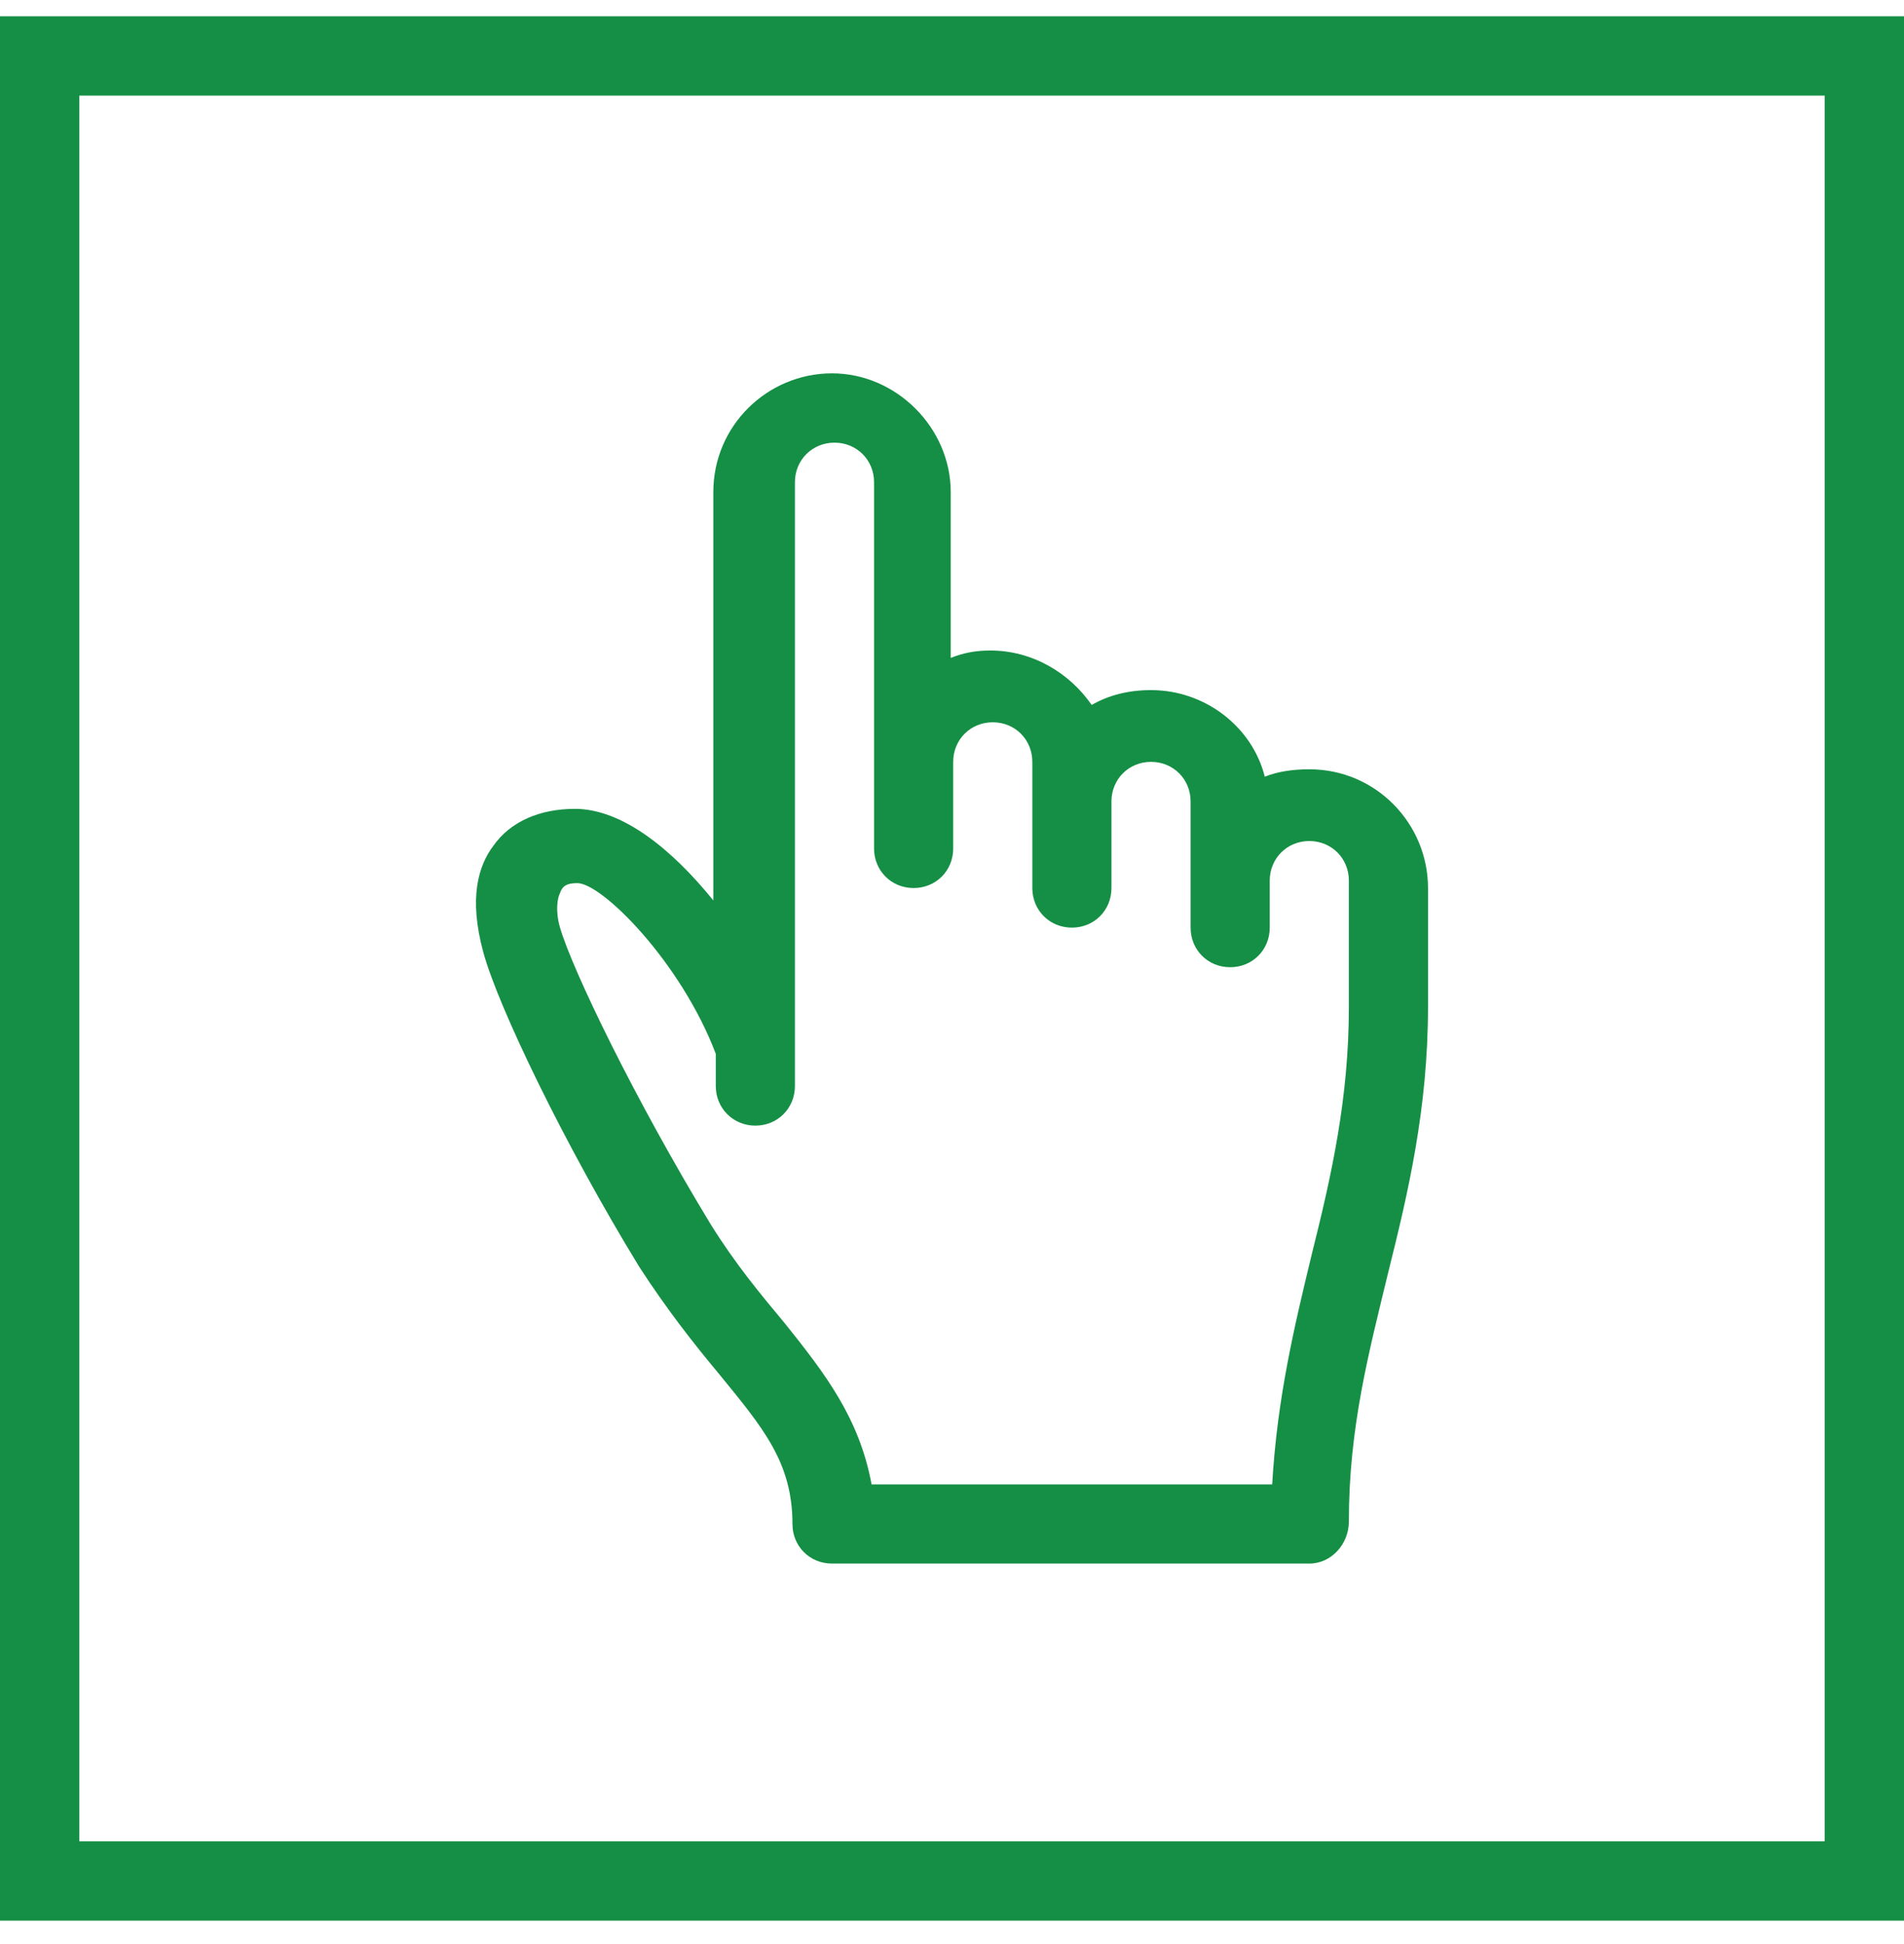
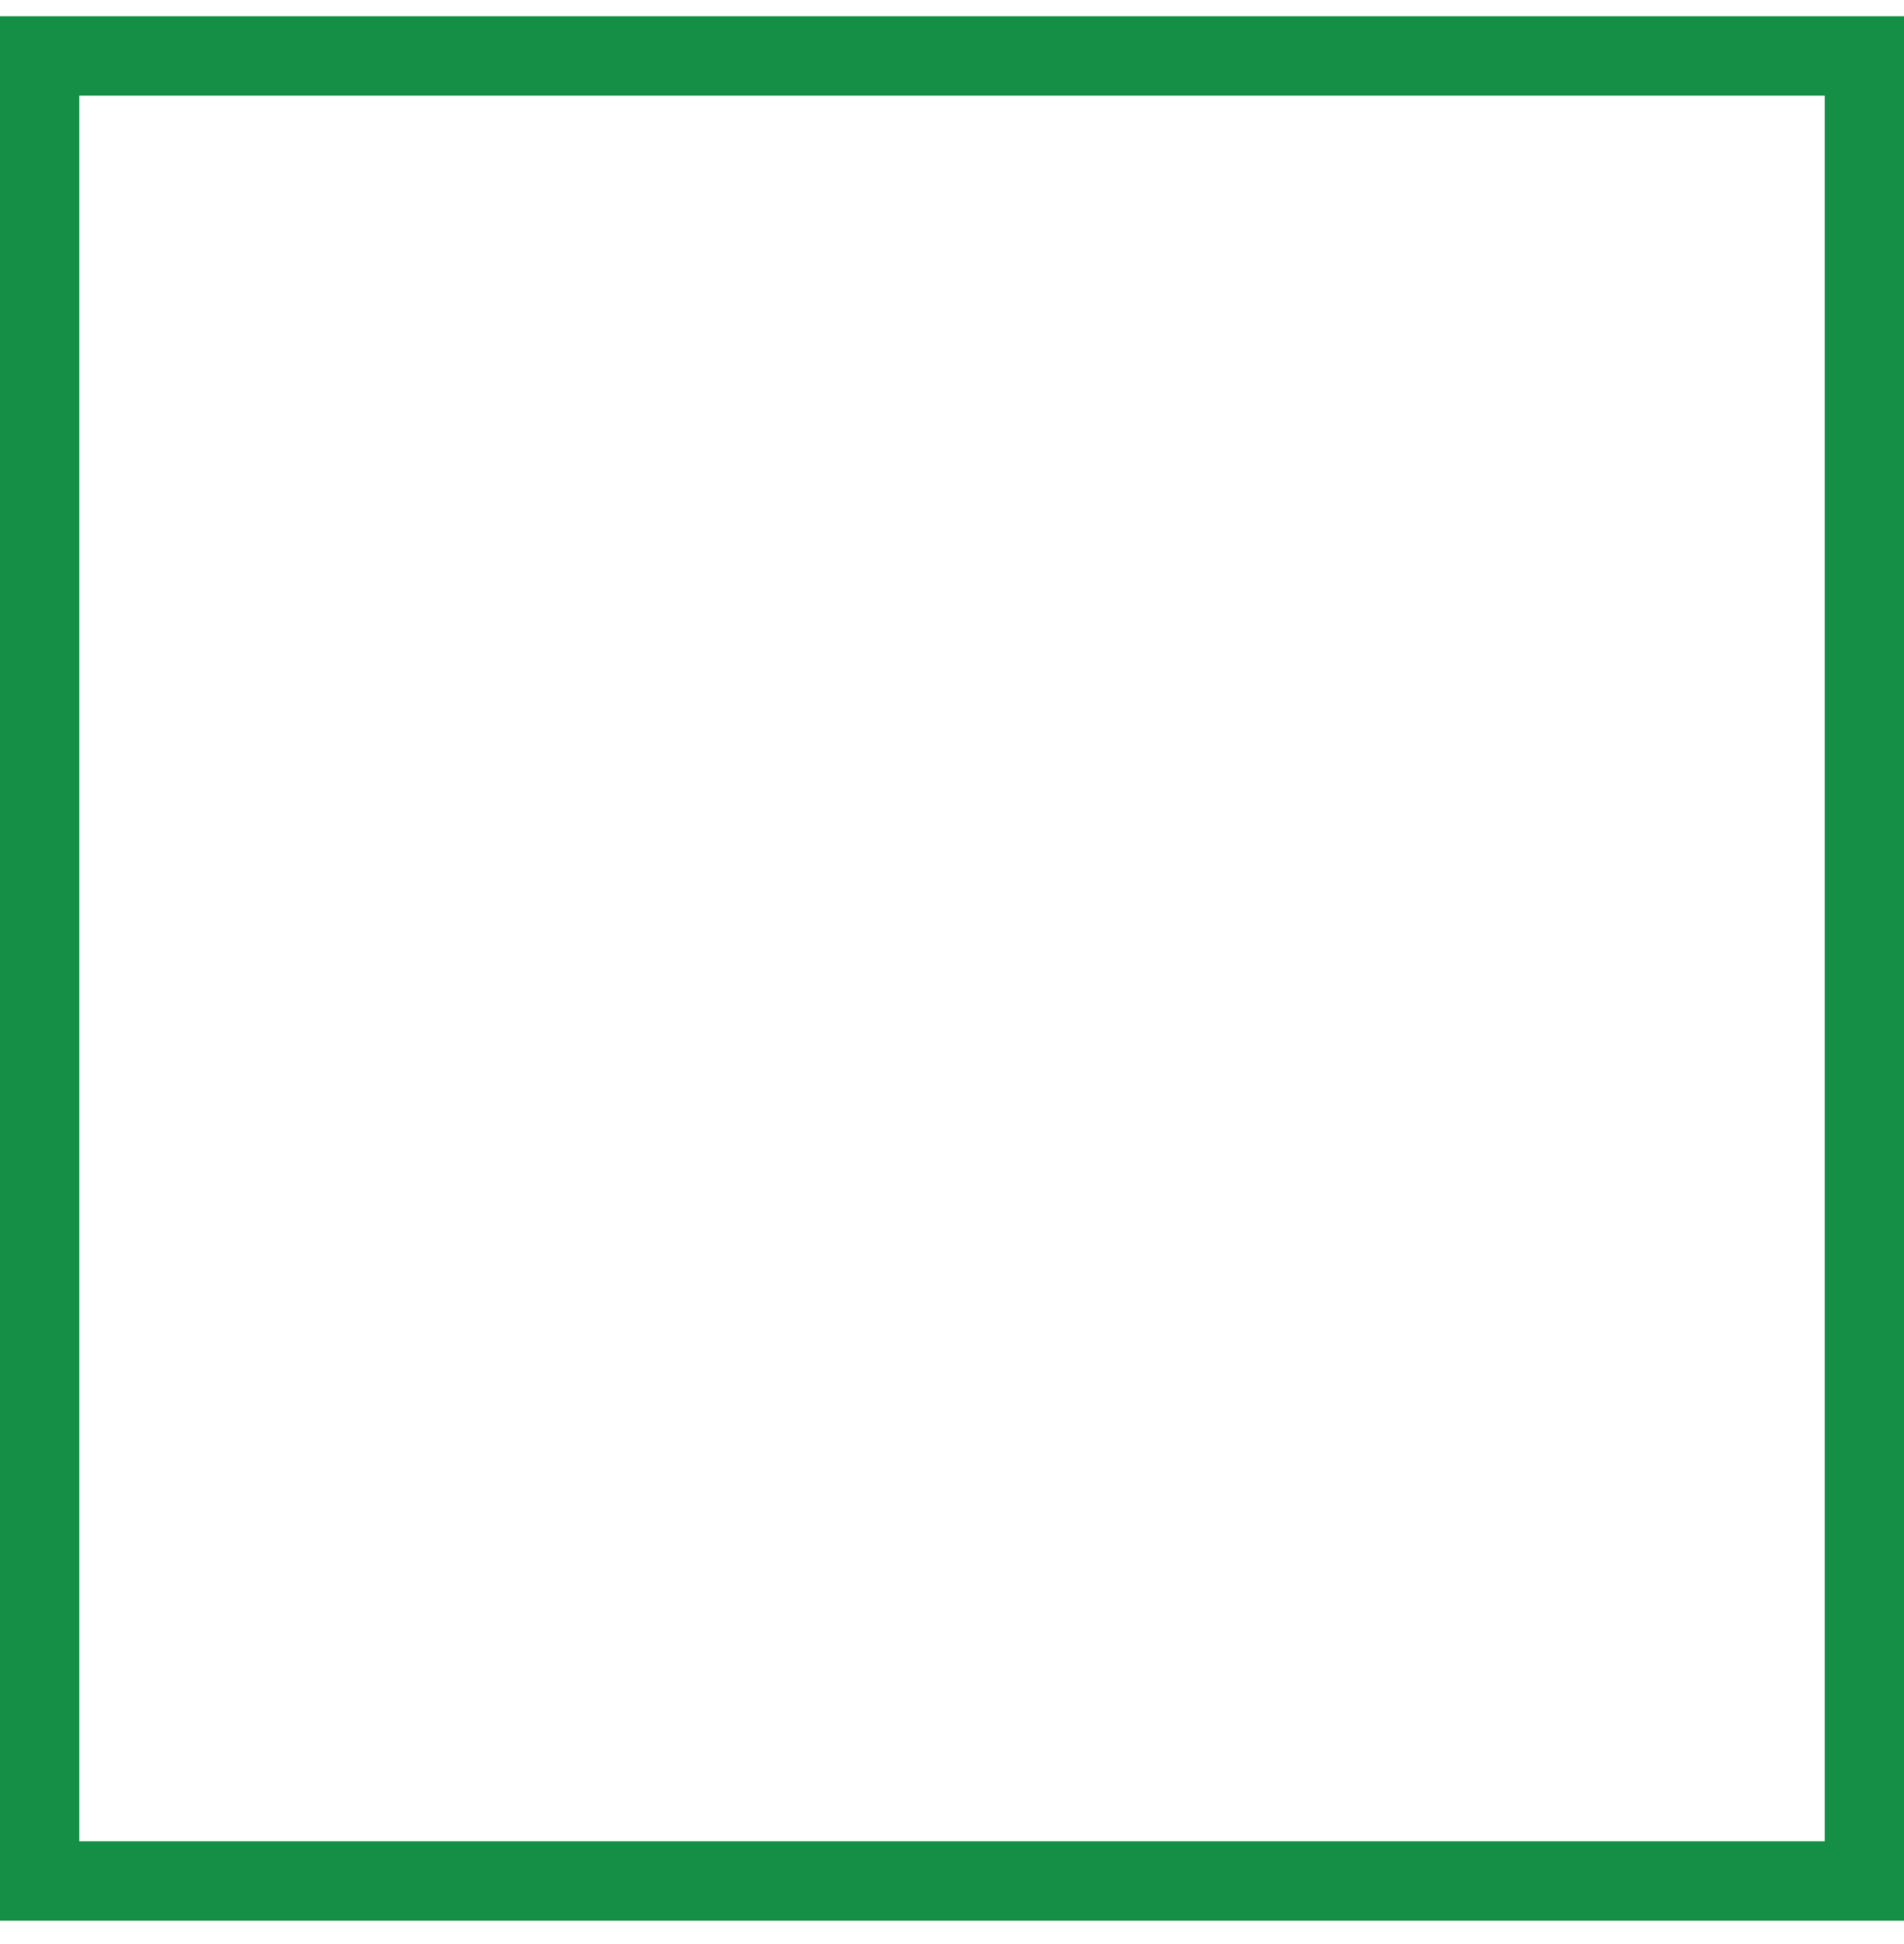
<svg xmlns="http://www.w3.org/2000/svg" width="48" height="49" viewBox="0 0 48 49" fill="none">
  <rect x="1" y="1.41" width="46" height="46" stroke="#158F45" stroke-width="2" />
-   <path d="M33.008 39.41H20.975C20.414 39.41 19.978 38.974 19.978 38.413C19.978 36.853 19.23 35.98 18.108 34.608C17.484 33.859 16.798 32.986 16.113 31.926C14.242 28.87 12.559 25.377 12.185 24.005C11.811 22.633 12.06 21.822 12.434 21.323C12.871 20.699 13.619 20.387 14.492 20.387C15.676 20.387 16.923 21.386 17.983 22.695V12.404C17.983 10.72 19.355 9.41 20.975 9.41C22.596 9.41 23.968 10.783 23.968 12.404V16.583C24.279 16.458 24.591 16.396 24.965 16.396C26.025 16.396 26.96 16.957 27.521 17.768C27.958 17.518 28.456 17.394 29.018 17.394C30.389 17.394 31.574 18.329 31.885 19.577C32.197 19.452 32.571 19.39 33.008 19.39C34.691 19.39 36 20.762 36 22.383V25.377C36 27.934 35.501 30.055 35.002 32.051C34.504 34.109 34.005 35.98 34.005 38.35C34.005 38.911 33.569 39.41 33.008 39.41ZM21.973 37.415H32.072C32.197 35.232 32.633 33.423 33.07 31.614C33.569 29.618 34.005 27.685 34.005 25.377V22.196C34.005 21.635 33.569 21.198 33.008 21.198C32.447 21.198 32.01 21.635 32.01 22.196V23.381C32.01 23.943 31.574 24.379 31.013 24.379C30.451 24.379 30.015 23.943 30.015 23.381V20.2C30.015 19.639 29.579 19.203 29.018 19.203C28.456 19.203 28.02 19.639 28.02 20.2V22.383C28.02 22.945 27.584 23.381 27.023 23.381C26.462 23.381 26.025 22.945 26.025 22.383V19.203C26.025 18.641 25.589 18.205 25.028 18.205C24.467 18.205 24.03 18.641 24.03 19.203V21.386C24.03 21.947 23.594 22.383 23.033 22.383C22.472 22.383 22.035 21.947 22.035 21.386V12.155C22.035 11.593 21.599 11.157 21.038 11.157C20.477 11.157 20.04 11.593 20.04 12.155V27.373C20.04 27.934 19.604 28.371 19.043 28.371C18.482 28.371 18.045 27.934 18.045 27.373V26.562C17.172 24.255 15.178 22.259 14.554 22.259C14.305 22.259 14.18 22.321 14.118 22.508C14.055 22.633 13.993 22.945 14.118 23.381C14.429 24.442 15.988 27.685 17.921 30.866C18.544 31.864 19.167 32.612 19.791 33.361C20.788 34.608 21.661 35.731 21.973 37.415Z" fill="#158F45" />
</svg>